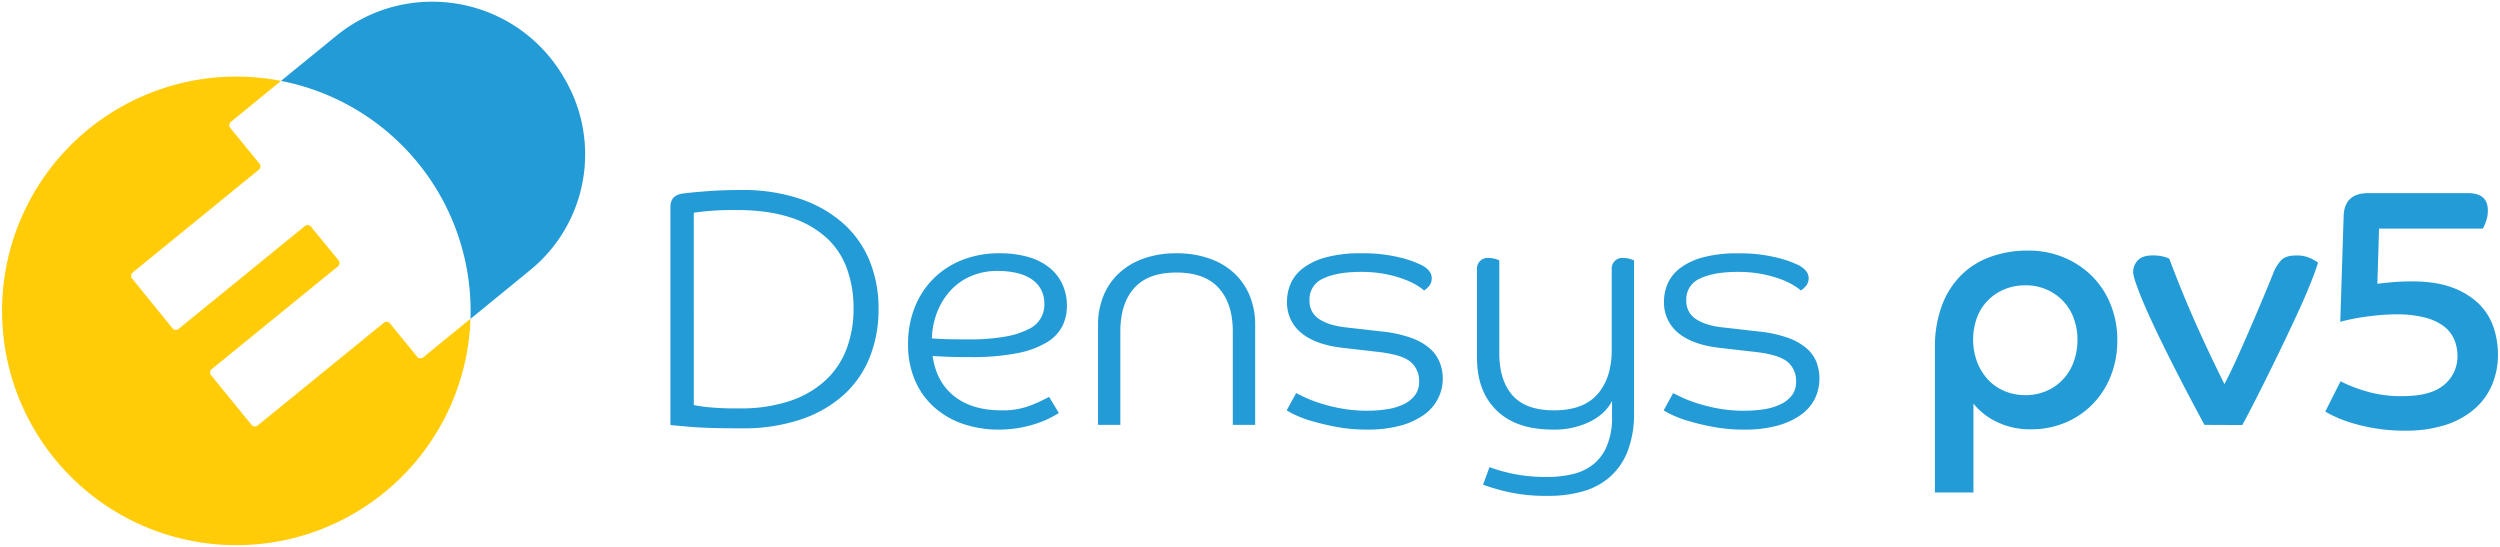
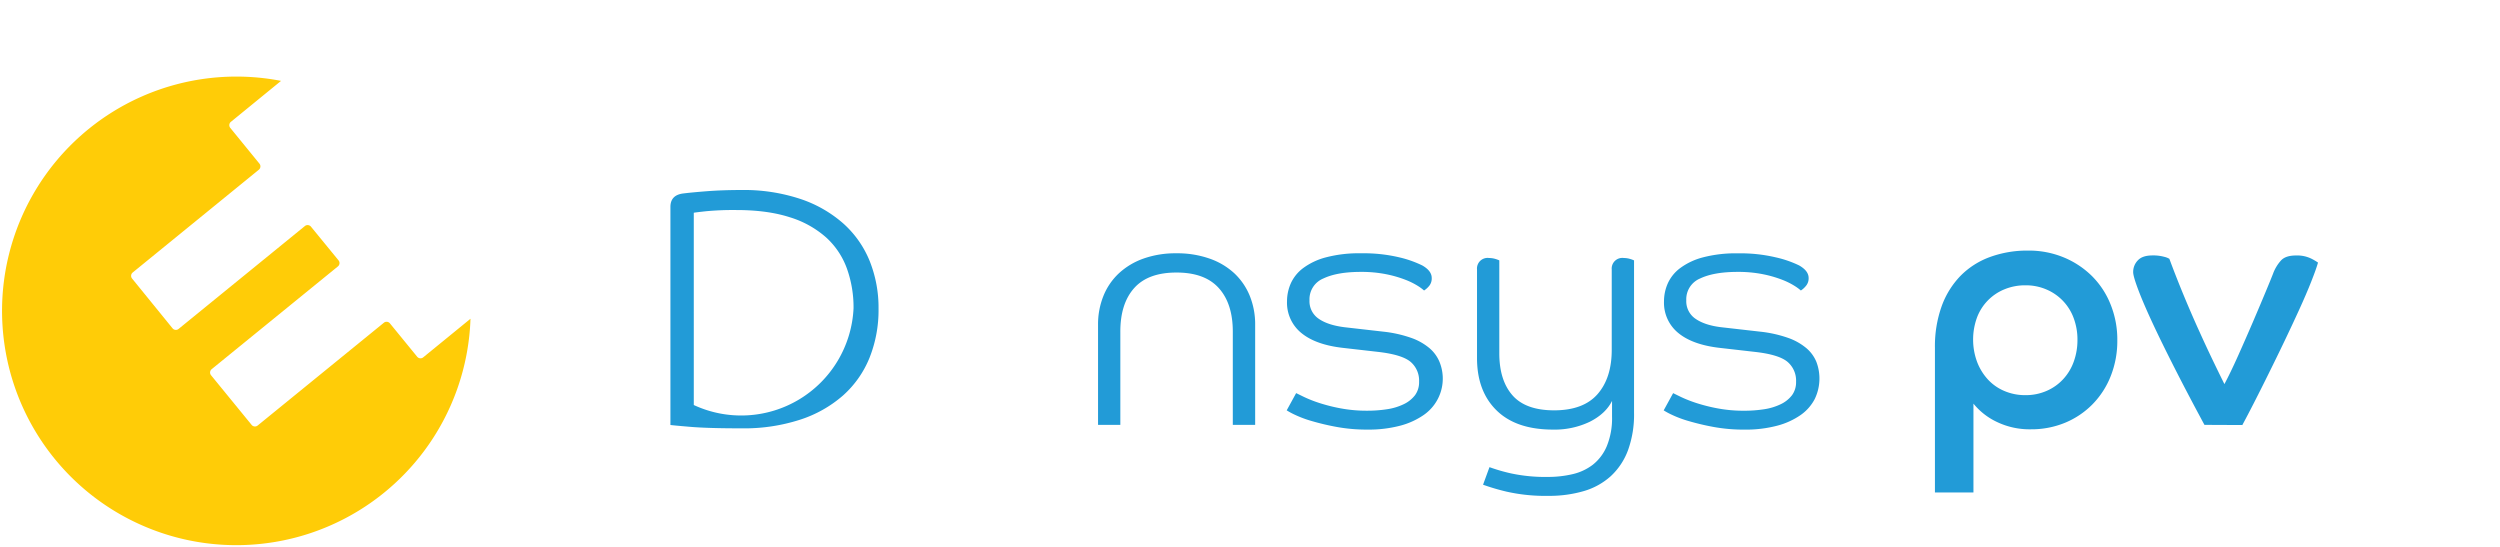
<svg xmlns="http://www.w3.org/2000/svg" viewBox="0 0 1043.15 228.19">
  <defs>
    <style>.cls-1{fill:#229bd7;}.cls-2{fill:#ffcc07;}.cls-3{fill:none;}</style>
  </defs>
  <g id="Reinzeichnung">
-     <path class="cls-1" d="M366.58,128.8a53.6,53.6,0,0,1-3.74,20.43A42.22,42.22,0,0,1,351.78,165a51,51,0,0,1-18,10.14,75.68,75.68,0,0,1-24.31,3.59q-14.08,0-21.49-.63t-8.24-.77v-91q0-5.07,5.64-5.64,3.38-.42,9.65-.91t14.3-.5a75,75,0,0,1,24.45,3.67,51.79,51.79,0,0,1,18,10.22,42.25,42.25,0,0,1,11.06,15.64A52.34,52.34,0,0,1,366.58,128.8Zm-10.43-.14a48.11,48.11,0,0,0-2.75-16.56,32.39,32.39,0,0,0-8.66-13,40.9,40.9,0,0,0-15.23-8.46q-9.3-3-22.26-3a122.2,122.2,0,0,0-12.54.49c-3,.33-4.75.54-5.22.64V169a54.06,54.06,0,0,0,5.43.85,118.36,118.36,0,0,0,13.46.56,65.27,65.27,0,0,0,20.92-3,41.38,41.38,0,0,0,14.94-8.52,34.5,34.5,0,0,0,8.95-13.18A46.93,46.93,0,0,0,356.15,128.66Z" />
-     <path class="cls-1" d="M389.13,148.53q1.55,10.85,9,16.77t19.73,5.92a32.1,32.1,0,0,0,12.19-2.05,63.48,63.48,0,0,0,7.68-3.59l4.09,6.77c-.75.47-1.88,1.1-3.38,1.9a40.86,40.86,0,0,1-5.5,2.32,50.87,50.87,0,0,1-7.33,1.9,48.19,48.19,0,0,1-9,.78A45.23,45.23,0,0,1,402,176.93a35.2,35.2,0,0,1-12-6.84,31.83,31.83,0,0,1-8.1-11.14,37.19,37.19,0,0,1-3-15.36,40.74,40.74,0,0,1,2.82-15.42,34.79,34.79,0,0,1,7.89-12,35.32,35.32,0,0,1,12.05-7.75A41.17,41.17,0,0,1,417,105.69a42.22,42.22,0,0,1,12.33,1.62,24.92,24.92,0,0,1,8.81,4.58,19.12,19.12,0,0,1,5.28,7,21.35,21.35,0,0,1,1.76,8.66,19.1,19.1,0,0,1-1.9,8.53,17,17,0,0,1-6.48,6.76,37.65,37.65,0,0,1-12.26,4.51A96.3,96.3,0,0,1,405.19,149q-4.51,0-8.25-.07C394.46,148.84,391.85,148.72,389.13,148.53Zm-.29-7.33c2.54.19,5,.31,7.4.35s4.91.07,7.54.07a86.4,86.4,0,0,0,15.78-1.19,34.09,34.09,0,0,0,9.8-3.18A11.12,11.12,0,0,0,435.77,127a12.63,12.63,0,0,0-1.62-6.63,12.5,12.5,0,0,0-4.37-4.3,20.22,20.22,0,0,0-6.2-2.32,35.53,35.53,0,0,0-7.12-.7,27.78,27.78,0,0,0-11.69,2.32,24.92,24.92,0,0,0-8.53,6.27,28.94,28.94,0,0,0-5.35,9A32.17,32.17,0,0,0,388.84,141.2Z" />
+     <path class="cls-1" d="M366.58,128.8a53.6,53.6,0,0,1-3.74,20.43A42.22,42.22,0,0,1,351.78,165a51,51,0,0,1-18,10.14,75.68,75.68,0,0,1-24.31,3.59q-14.08,0-21.49-.63t-8.24-.77v-91q0-5.07,5.64-5.64,3.38-.42,9.65-.91t14.3-.5a75,75,0,0,1,24.45,3.67,51.79,51.79,0,0,1,18,10.22,42.25,42.25,0,0,1,11.06,15.64A52.34,52.34,0,0,1,366.58,128.8Zm-10.43-.14a48.11,48.11,0,0,0-2.75-16.56,32.39,32.39,0,0,0-8.66-13,40.9,40.9,0,0,0-15.23-8.46q-9.3-3-22.26-3a122.2,122.2,0,0,0-12.54.49c-3,.33-4.75.54-5.22.64V169A46.93,46.93,0,0,0,356.15,128.66Z" />
    <path class="cls-1" d="M514.4,177.28v-38.9q0-11.68-5.85-18.18t-17.68-6.48q-11.83,0-17.62,6.48t-5.78,18.18v38.9h-9.3V135.56a31.66,31.66,0,0,1,2.26-12.11,26.41,26.41,0,0,1,6.48-9.45,29.63,29.63,0,0,1,10.29-6.13,40.05,40.05,0,0,1,13.67-2.18,40.67,40.67,0,0,1,13.74,2.18A29.49,29.49,0,0,1,515,114a26.67,26.67,0,0,1,6.48,9.45,31.65,31.65,0,0,1,2.25,12.11v41.72Z" />
    <path class="cls-1" d="M593.46,110.76q3.94,2.25,3.94,5.22a4.93,4.93,0,0,1-1,3.24,9.61,9.61,0,0,1-2.19,2,19.16,19.16,0,0,0-2.46-1.83,29.92,29.92,0,0,0-5.22-2.61,48.55,48.55,0,0,0-8-2.33,52.54,52.54,0,0,0-10.71-1q-9.87,0-15.64,2.75a9.36,9.36,0,0,0-5.78,9.09,8.8,8.8,0,0,0,3.88,7.74q3.87,2.68,10.92,3.53l16.06,1.83A51.72,51.72,0,0,1,588.88,141a24.27,24.27,0,0,1,7.61,4.3,15.08,15.08,0,0,1,4.16,5.71A18.45,18.45,0,0,1,594,173.19a31,31,0,0,1-9.79,4.44,51.23,51.23,0,0,1-13.6,1.62,69.42,69.42,0,0,1-13-1.13,103.19,103.19,0,0,1-10.36-2.46,45.94,45.94,0,0,1-7.12-2.68,28.86,28.86,0,0,1-3.24-1.76l3.94-7.19,3.32,1.62a53,53,0,0,0,6.27,2.47,70.78,70.78,0,0,0,8.87,2.25,58.36,58.36,0,0,0,11.14,1,53.66,53.66,0,0,0,8.45-.63,24,24,0,0,0,6.91-2.12,13,13,0,0,0,4.65-3.73,9.15,9.15,0,0,0,1.69-5.64,10.27,10.27,0,0,0-3.52-8.24q-3.52-3-13.39-4.16l-14.8-1.69q-11.41-1.28-17.4-6.2a16.27,16.27,0,0,1-6-13.25,18.57,18.57,0,0,1,1.55-7.4,16.47,16.47,0,0,1,5.14-6.41,27.67,27.67,0,0,1,9.52-4.51A54,54,0,0,1,568,105.69a64.2,64.2,0,0,1,15.86,1.69A45,45,0,0,1,593.46,110.76Z" />
    <path class="cls-1" d="M681.82,172.2a43.6,43.6,0,0,1-2.54,15.72,27.89,27.89,0,0,1-7.19,10.78,28.82,28.82,0,0,1-11.2,6.2,51.23,51.23,0,0,1-14.73,2,73.43,73.43,0,0,1-17.54-1.76,90,90,0,0,1-9.8-2.89l2.68-7.33a71.63,71.63,0,0,0,9,2.61A68,68,0,0,0,646,199a44.56,44.56,0,0,0,10.08-1.13,22,22,0,0,0,8.52-3.94,19.48,19.48,0,0,0,5.85-7.76,30.6,30.6,0,0,0,2.19-12.4v-6.48q-2.68,5.35-9.24,8.67A33.88,33.88,0,0,1,648,179.25q-15.36,0-23.53-8t-8.17-21.85V112.45a4.43,4.43,0,0,1,5.07-4.79,8.93,8.93,0,0,1,2.47.35,12.25,12.25,0,0,1,1.76.64V147.4q0,11.28,5.49,17.54t17.34,6.28q12.26,0,18.17-6.77T672.51,146V112.45a4.44,4.44,0,0,1,5.08-4.79,8.86,8.86,0,0,1,2.46.35,12,12,0,0,1,1.77.64Z" />
    <path class="cls-1" d="M750.72,110.76q3.94,2.25,3.95,5.22a4.88,4.88,0,0,1-1.06,3.24,9.37,9.37,0,0,1-2.18,2,19.51,19.51,0,0,0-2.47-1.83,29.78,29.78,0,0,0-5.21-2.61,48.55,48.55,0,0,0-8-2.33,52.54,52.54,0,0,0-10.71-1q-9.87,0-15.65,2.75a9.37,9.37,0,0,0-5.77,9.09,8.82,8.82,0,0,0,3.87,7.74c2.59,1.79,6.22,3,10.92,3.53l16.07,1.83A51.5,51.5,0,0,1,746.14,141a24.33,24.33,0,0,1,7.62,4.3,14.94,14.94,0,0,1,4.15,5.71,19.59,19.59,0,0,1-.7,15.5,18.67,18.67,0,0,1-5.92,6.69,30.93,30.93,0,0,1-9.8,4.44,51.1,51.1,0,0,1-13.59,1.62,69.6,69.6,0,0,1-13-1.13,103.19,103.19,0,0,1-10.36-2.46,45.77,45.77,0,0,1-7.11-2.68,28.86,28.86,0,0,1-3.24-1.76l3.94-7.19,3.31,1.62a54.42,54.42,0,0,0,6.27,2.47,71.42,71.42,0,0,0,8.88,2.25,58.21,58.21,0,0,0,11.14,1,53.66,53.66,0,0,0,8.45-.63,24.07,24.07,0,0,0,6.91-2.12,13,13,0,0,0,4.65-3.73,9.21,9.21,0,0,0,1.69-5.64,10.28,10.28,0,0,0-3.53-8.24c-2.34-2-6.81-3.41-13.38-4.16l-14.8-1.69q-11.41-1.28-17.4-6.2a16.27,16.27,0,0,1-6-13.25,18.4,18.4,0,0,1,1.55-7.4,16.38,16.38,0,0,1,5.14-6.41,27.7,27.7,0,0,1,9.51-4.51,54.09,54.09,0,0,1,14.66-1.69,64.11,64.11,0,0,1,15.85,1.69A44.62,44.62,0,0,1,750.72,110.76Z" />
    <path class="cls-1" d="M807.37,145.15a49.55,49.55,0,0,1,2.82-17.41,35.54,35.54,0,0,1,7.89-12.68,33.27,33.27,0,0,1,12.26-7.82,45.24,45.24,0,0,1,15.93-2.68,38,38,0,0,1,14.79,2.82,36.58,36.58,0,0,1,11.77,7.75A34.85,34.85,0,0,1,880.65,127a39.1,39.1,0,0,1,2.82,14.93,39.7,39.7,0,0,1-2.75,15,35.14,35.14,0,0,1-7.61,11.77,34.57,34.57,0,0,1-11.41,7.68,36.68,36.68,0,0,1-14.31,2.75,31.49,31.49,0,0,1-14.23-3.1,27.92,27.92,0,0,1-9.72-7.61v37.06H807.37Zm37.77,19.73a21.63,21.63,0,0,0,8.81-1.77,20.45,20.45,0,0,0,6.9-4.86,21.25,21.25,0,0,0,4.44-7.33,26.41,26.41,0,0,0,1.55-9.16,25.55,25.55,0,0,0-1.55-8.95,20.68,20.68,0,0,0-11.34-12,21.63,21.63,0,0,0-8.81-1.76,22.46,22.46,0,0,0-8.81,1.69,20.43,20.43,0,0,0-11.41,11.76,26.9,26.9,0,0,0,0,18.39,22.9,22.9,0,0,0,4.44,7.33,19.79,19.79,0,0,0,6.83,4.86A22,22,0,0,0,845.14,164.88Z" />
    <path class="cls-1" d="M919.83,177.28Q913.2,165,907.71,154.23T898.27,135q-3.94-8.46-6.06-14.09t-2.12-7.33a6.91,6.91,0,0,1,2-5c1.31-1.36,3.33-2,6.06-2a17.31,17.31,0,0,1,4.86.57,7.64,7.64,0,0,1,2.18.84q2.82,7.62,6.06,15.43t6.42,14.8q3.17,7,5.91,12.68t4.58,9.37q2.68-5.07,5.78-12t6-13.67q2.9-6.77,5.22-12.34c1.55-3.7,2.65-6.41,3.31-8.1a16.82,16.82,0,0,1,3.38-5.56c1.31-1.36,3.38-2,6.2-2a13.41,13.41,0,0,1,6.41,1.34,23.45,23.45,0,0,1,2.75,1.62c-.56,2-1.53,4.68-2.89,8.11s-3,7.25-4.93,11.48-4,8.65-6.2,13.25-4.4,9.09-6.56,13.46-4.2,8.43-6.12,12.19-3.55,6.85-4.87,9.3Z" />
-     <path class="cls-1" d="M976.62,159.1A60.83,60.83,0,0,0,987,163.18a50.72,50.72,0,0,0,15.29,2.12q12.12,0,17.61-4.79a15.24,15.24,0,0,0,5.5-12,17.49,17.49,0,0,0-1.34-6.84,13.78,13.78,0,0,0-4.3-5.49,22.1,22.1,0,0,0-7.89-3.67,47.08,47.08,0,0,0-12.12-1.34q-3.11,0-6.34.29c-2.16.18-4.28.42-6.34.7s-4,.61-5.85,1-3.41.75-4.72,1.12l1.41-44.1q.29-9.59,10.29-9.59h41.57q8.31,0,8.31,7.19a12.86,12.86,0,0,1-.84,4.79A24.78,24.78,0,0,1,1036,95.4H992.68l-.7,23q2.25-.28,6.13-.63c2.58-.24,5.38-.35,8.39-.35q10,0,16.84,2.6a31.22,31.22,0,0,1,11.06,6.83,24.71,24.71,0,0,1,6.06,9.73,35.47,35.47,0,0,1,1.83,11.27,32.11,32.11,0,0,1-2.54,12.9,27.45,27.45,0,0,1-7.47,10.07,34.69,34.69,0,0,1-12.12,6.56,54,54,0,0,1-16.62,2.32,74.12,74.12,0,0,1-12.62-1,75.66,75.66,0,0,1-9.93-2.32,51.31,51.31,0,0,1-7-2.68,29.06,29.06,0,0,1-3.73-2Z" />
    <path class="cls-2" d="M174.08,148.86l-11.39-13.94a1.79,1.79,0,0,0-2.52-.25l-52.66,42.88a1.79,1.79,0,0,1-2.52-.26L88.06,156.57a1.81,1.81,0,0,1,.26-2.53L141,111.16a1.78,1.78,0,0,0,.26-2.52L129.75,94.58a1.81,1.81,0,0,0-2.53-.26L74.56,137.21A1.79,1.79,0,0,1,72,137L55.11,116.22a1.79,1.79,0,0,1,.26-2.52L108,70.82a1.8,1.8,0,0,0,.26-2.53L96.09,53.37a1.8,1.8,0,0,1,.25-2.53l20.93-17.09A97.76,97.76,0,1,0,196.32,133l-19.72,16.1A1.79,1.79,0,0,1,174.08,148.86Z" />
-     <path class="cls-1" d="M239.29,40.26C221.75-.89,172.07-11,140.25,15l-23,18.76a97.78,97.78,0,0,1,79.11,96c0,1.11,0,2.2-.06,3.3l24.78-20.24A62.3,62.3,0,0,0,239.29,40.26Z" />
    <path class="cls-3" d="M117.27,33.75,96.34,50.84a1.8,1.8,0,0,0-.25,2.53l12.19,14.92a1.8,1.8,0,0,1-.26,2.53L55.37,113.7a1.79,1.79,0,0,0-.26,2.52L72,137a1.79,1.79,0,0,0,2.52.26l52.66-42.89a1.81,1.81,0,0,1,2.53.26l11.48,14.06a1.78,1.78,0,0,1-.26,2.52L88.32,154a1.81,1.81,0,0,0-.26,2.53L105,177.29a1.79,1.79,0,0,0,2.52.26l52.66-42.88a1.79,1.79,0,0,1,2.52.25l11.39,13.94a1.79,1.79,0,0,0,2.52.26L196.32,133c0-1.1.06-2.19.06-3.3A97.78,97.78,0,0,0,117.27,33.75Z" />
  </g>
</svg>